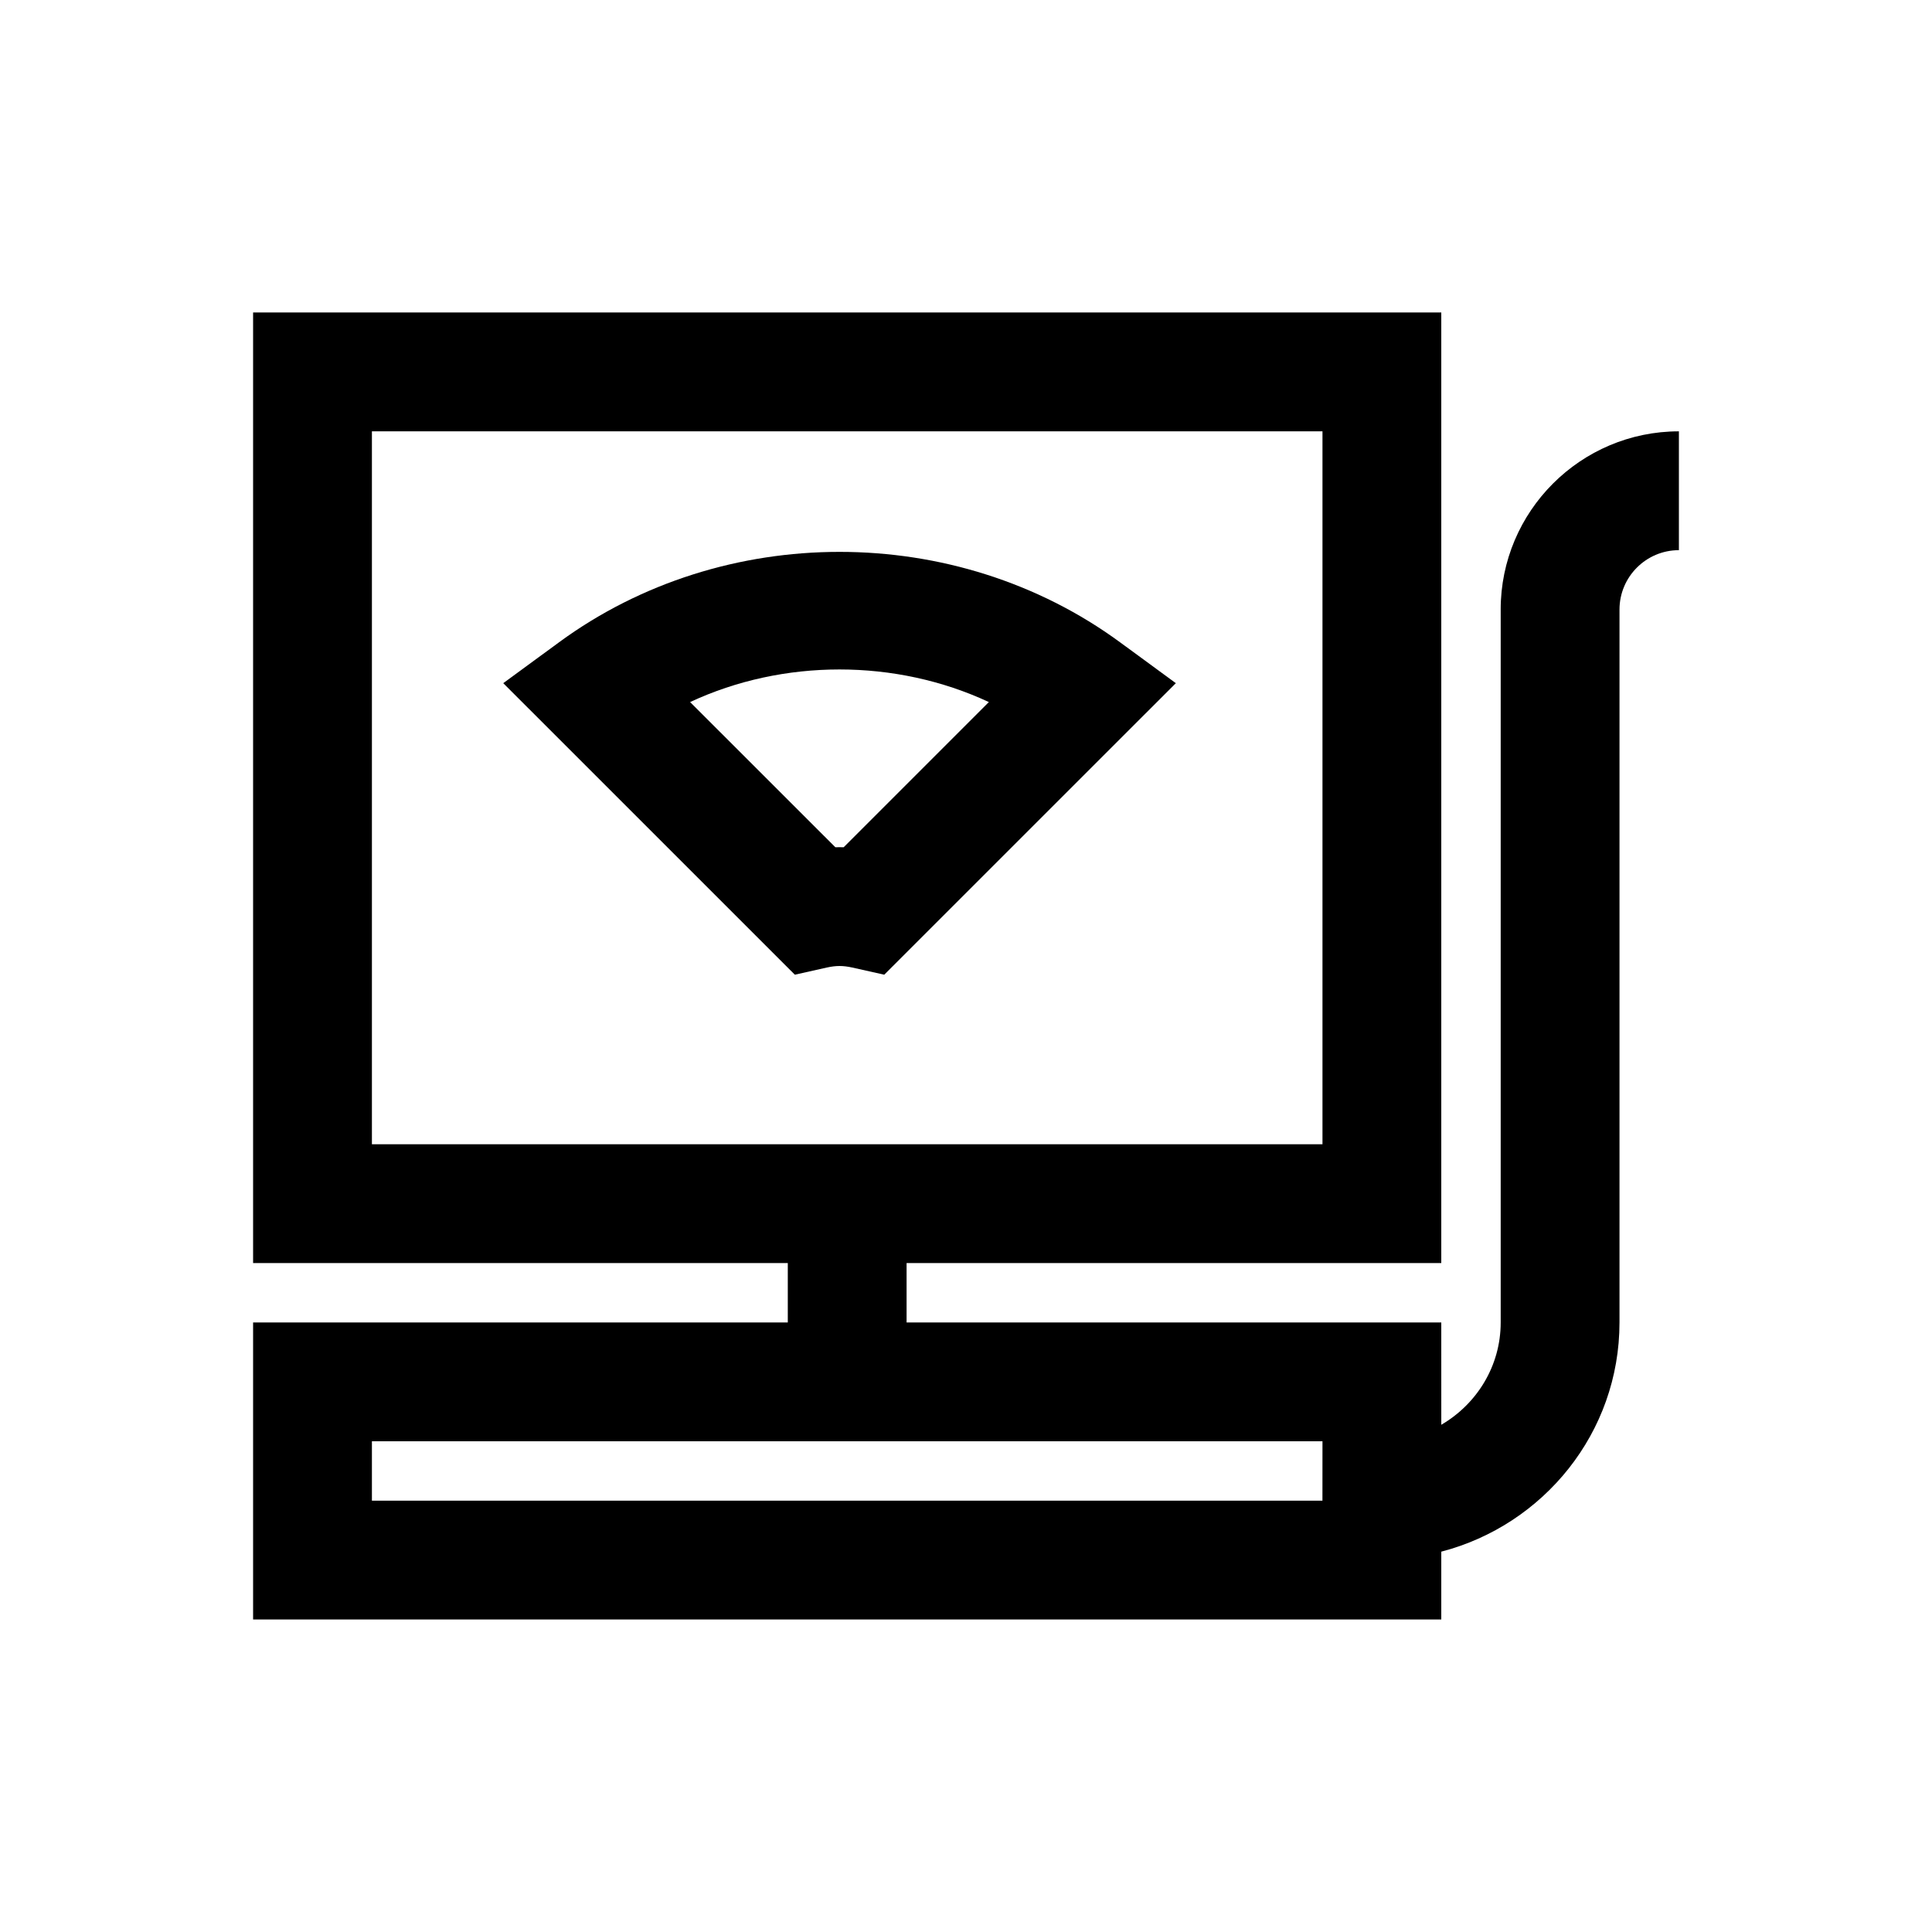
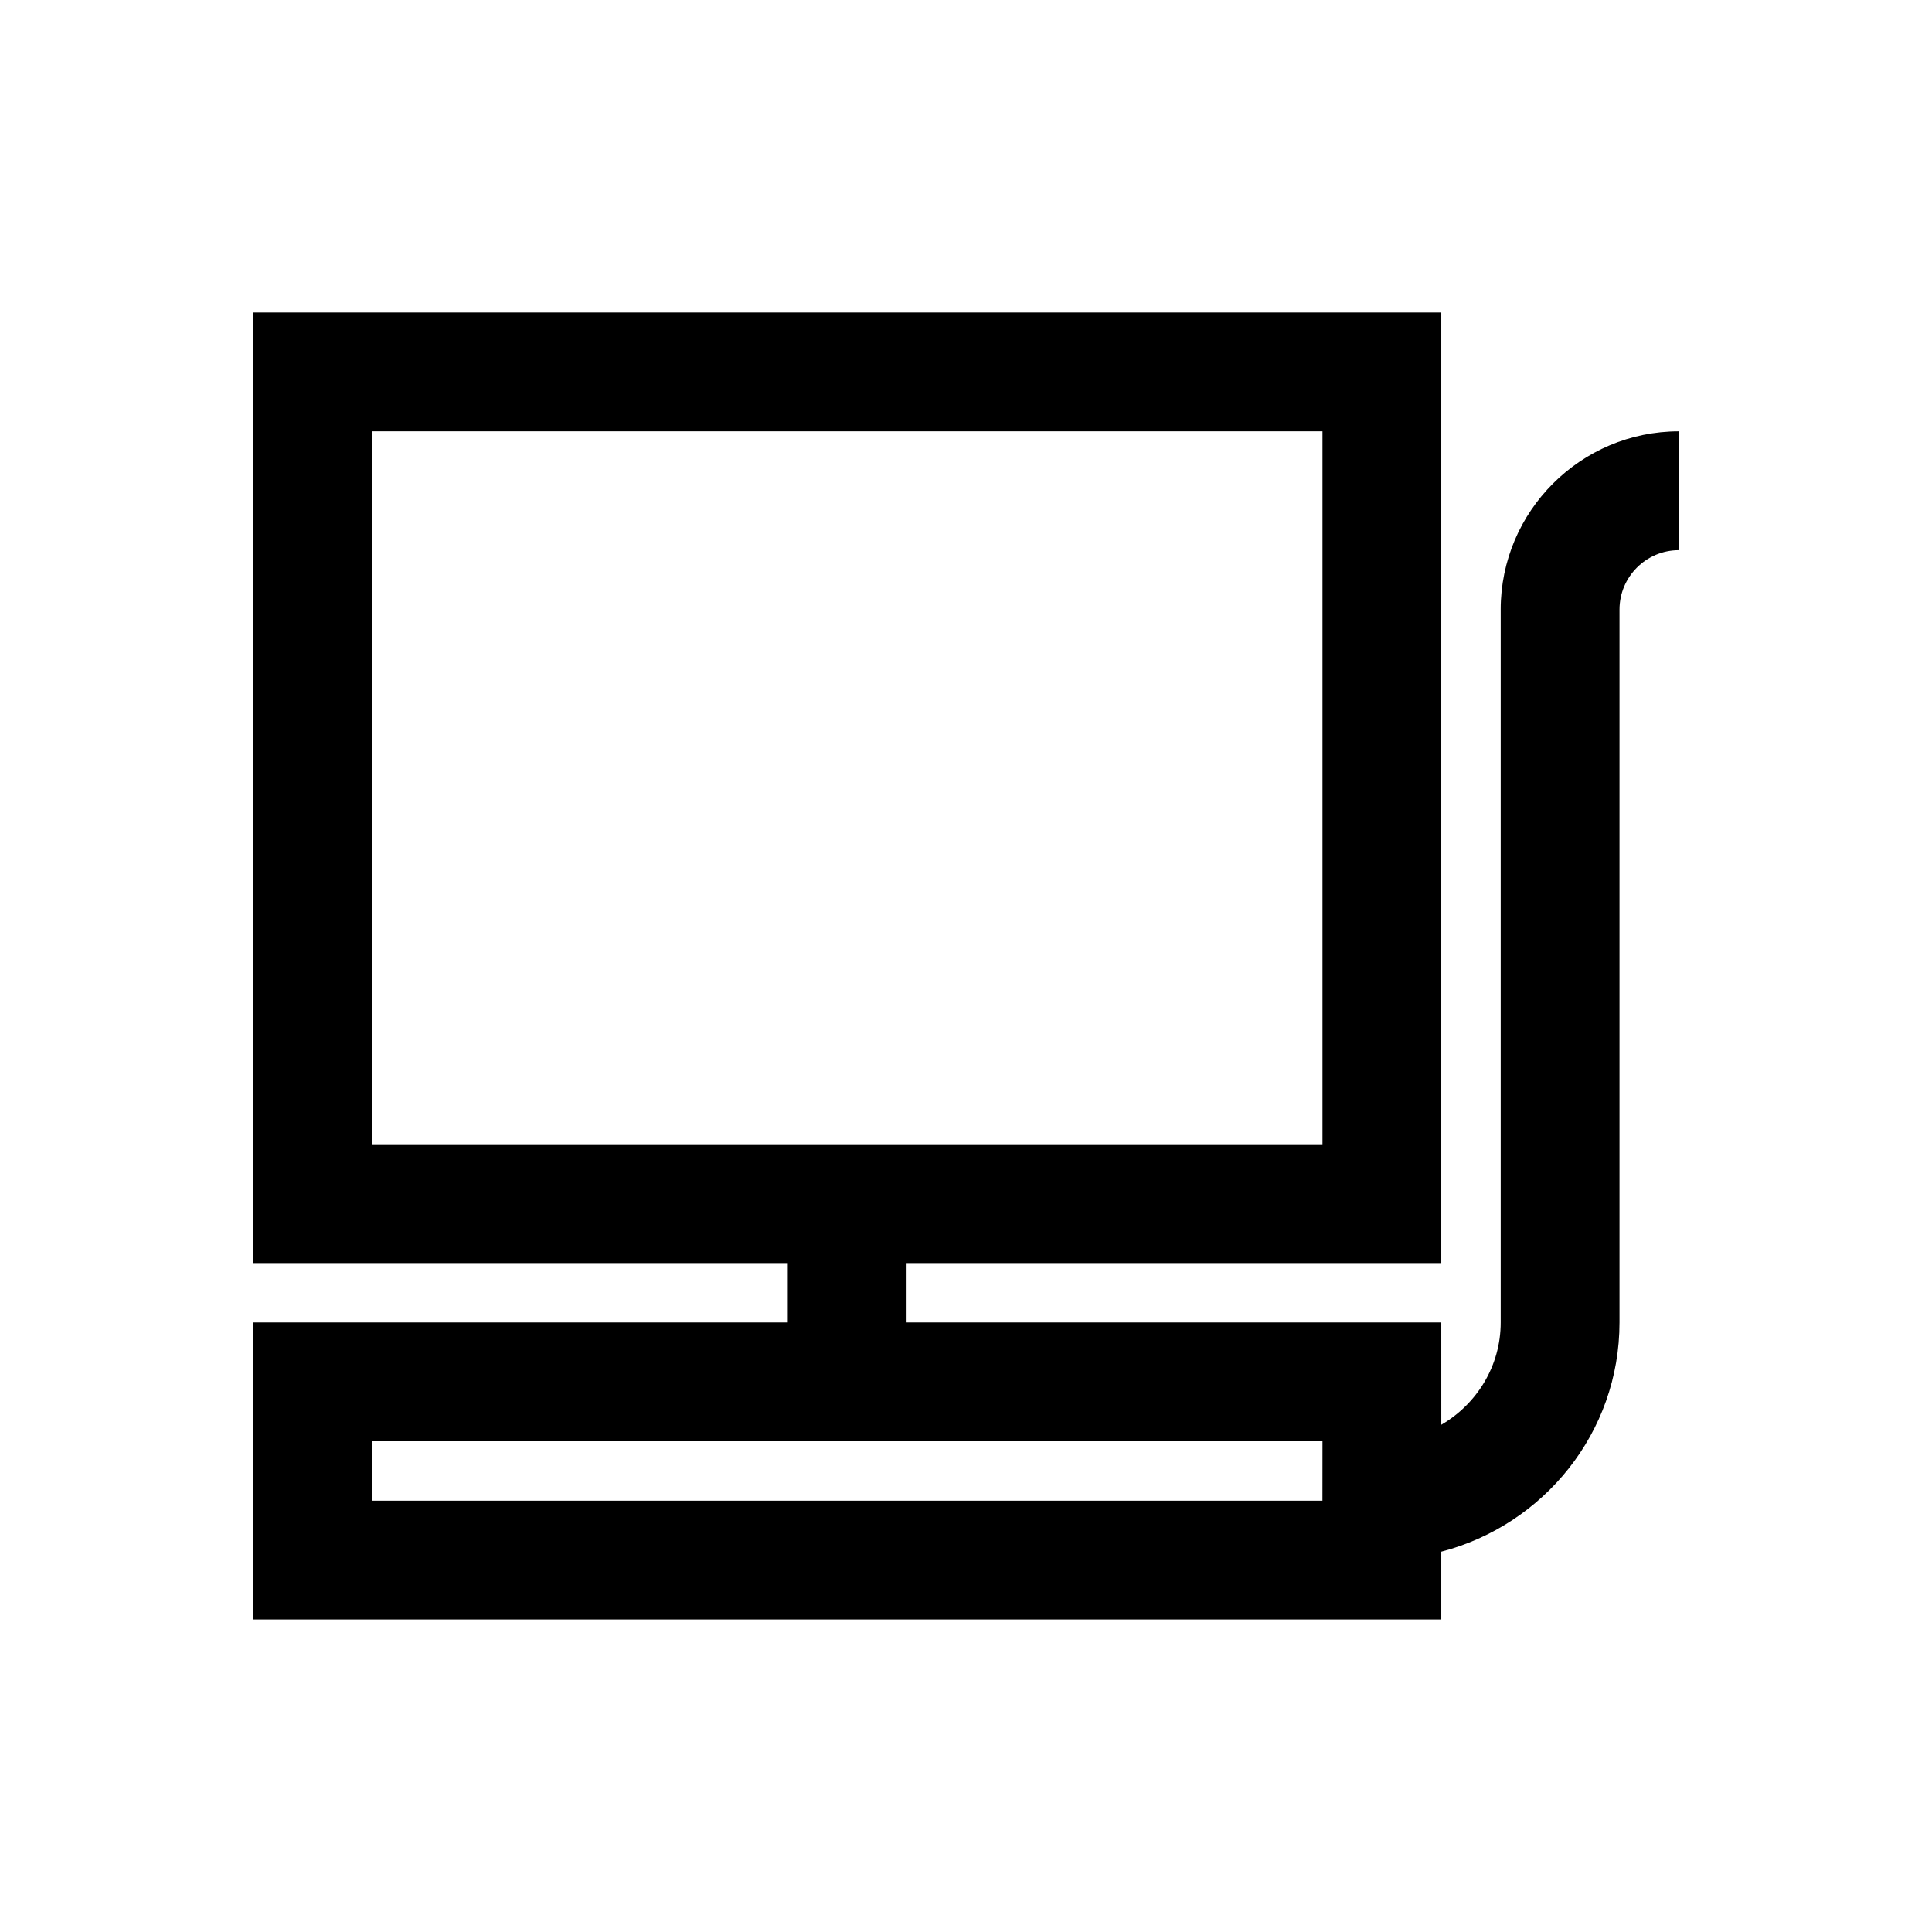
<svg xmlns="http://www.w3.org/2000/svg" fill="#000000" width="800px" height="800px" version="1.1" viewBox="144 144 512 512">
  <g>
-     <path d="m292.17 314.2-14.801 10.848 77.273 77.258 8.438-1.891c2.535-0.551 4.266-0.551 6.816 0l8.438 1.891 77.273-77.258-14.801-10.848c-43.547-31.93-105.09-31.93-148.64 0zm75.414 54.332c-0.379-0.016-0.727-0.016-1.102-0.016-0.379 0-0.723 0-1.102 0.016l-38.496-38.477c24.688-11.523 54.488-11.523 79.176 0z" />
    <path d="m541.7 305.54v188.93c0 11.586-6.375 21.648-15.742 27.109l-0.004-27.113h-141.7v-15.742h141.7v-251.91h-314.88v251.91h141.7v15.742h-141.7v78.719h314.88v-17.98c27.078-7.039 47.23-31.488 47.23-60.742v-188.92c0-8.691 7.07-15.742 15.742-15.742v-31.492c-26.039 0-47.23 21.191-47.23 47.234zm-299.14-47.234h251.91v188.93h-251.91zm251.9 283.39h-251.9v-15.742h251.91z" />
  </g>
</svg>